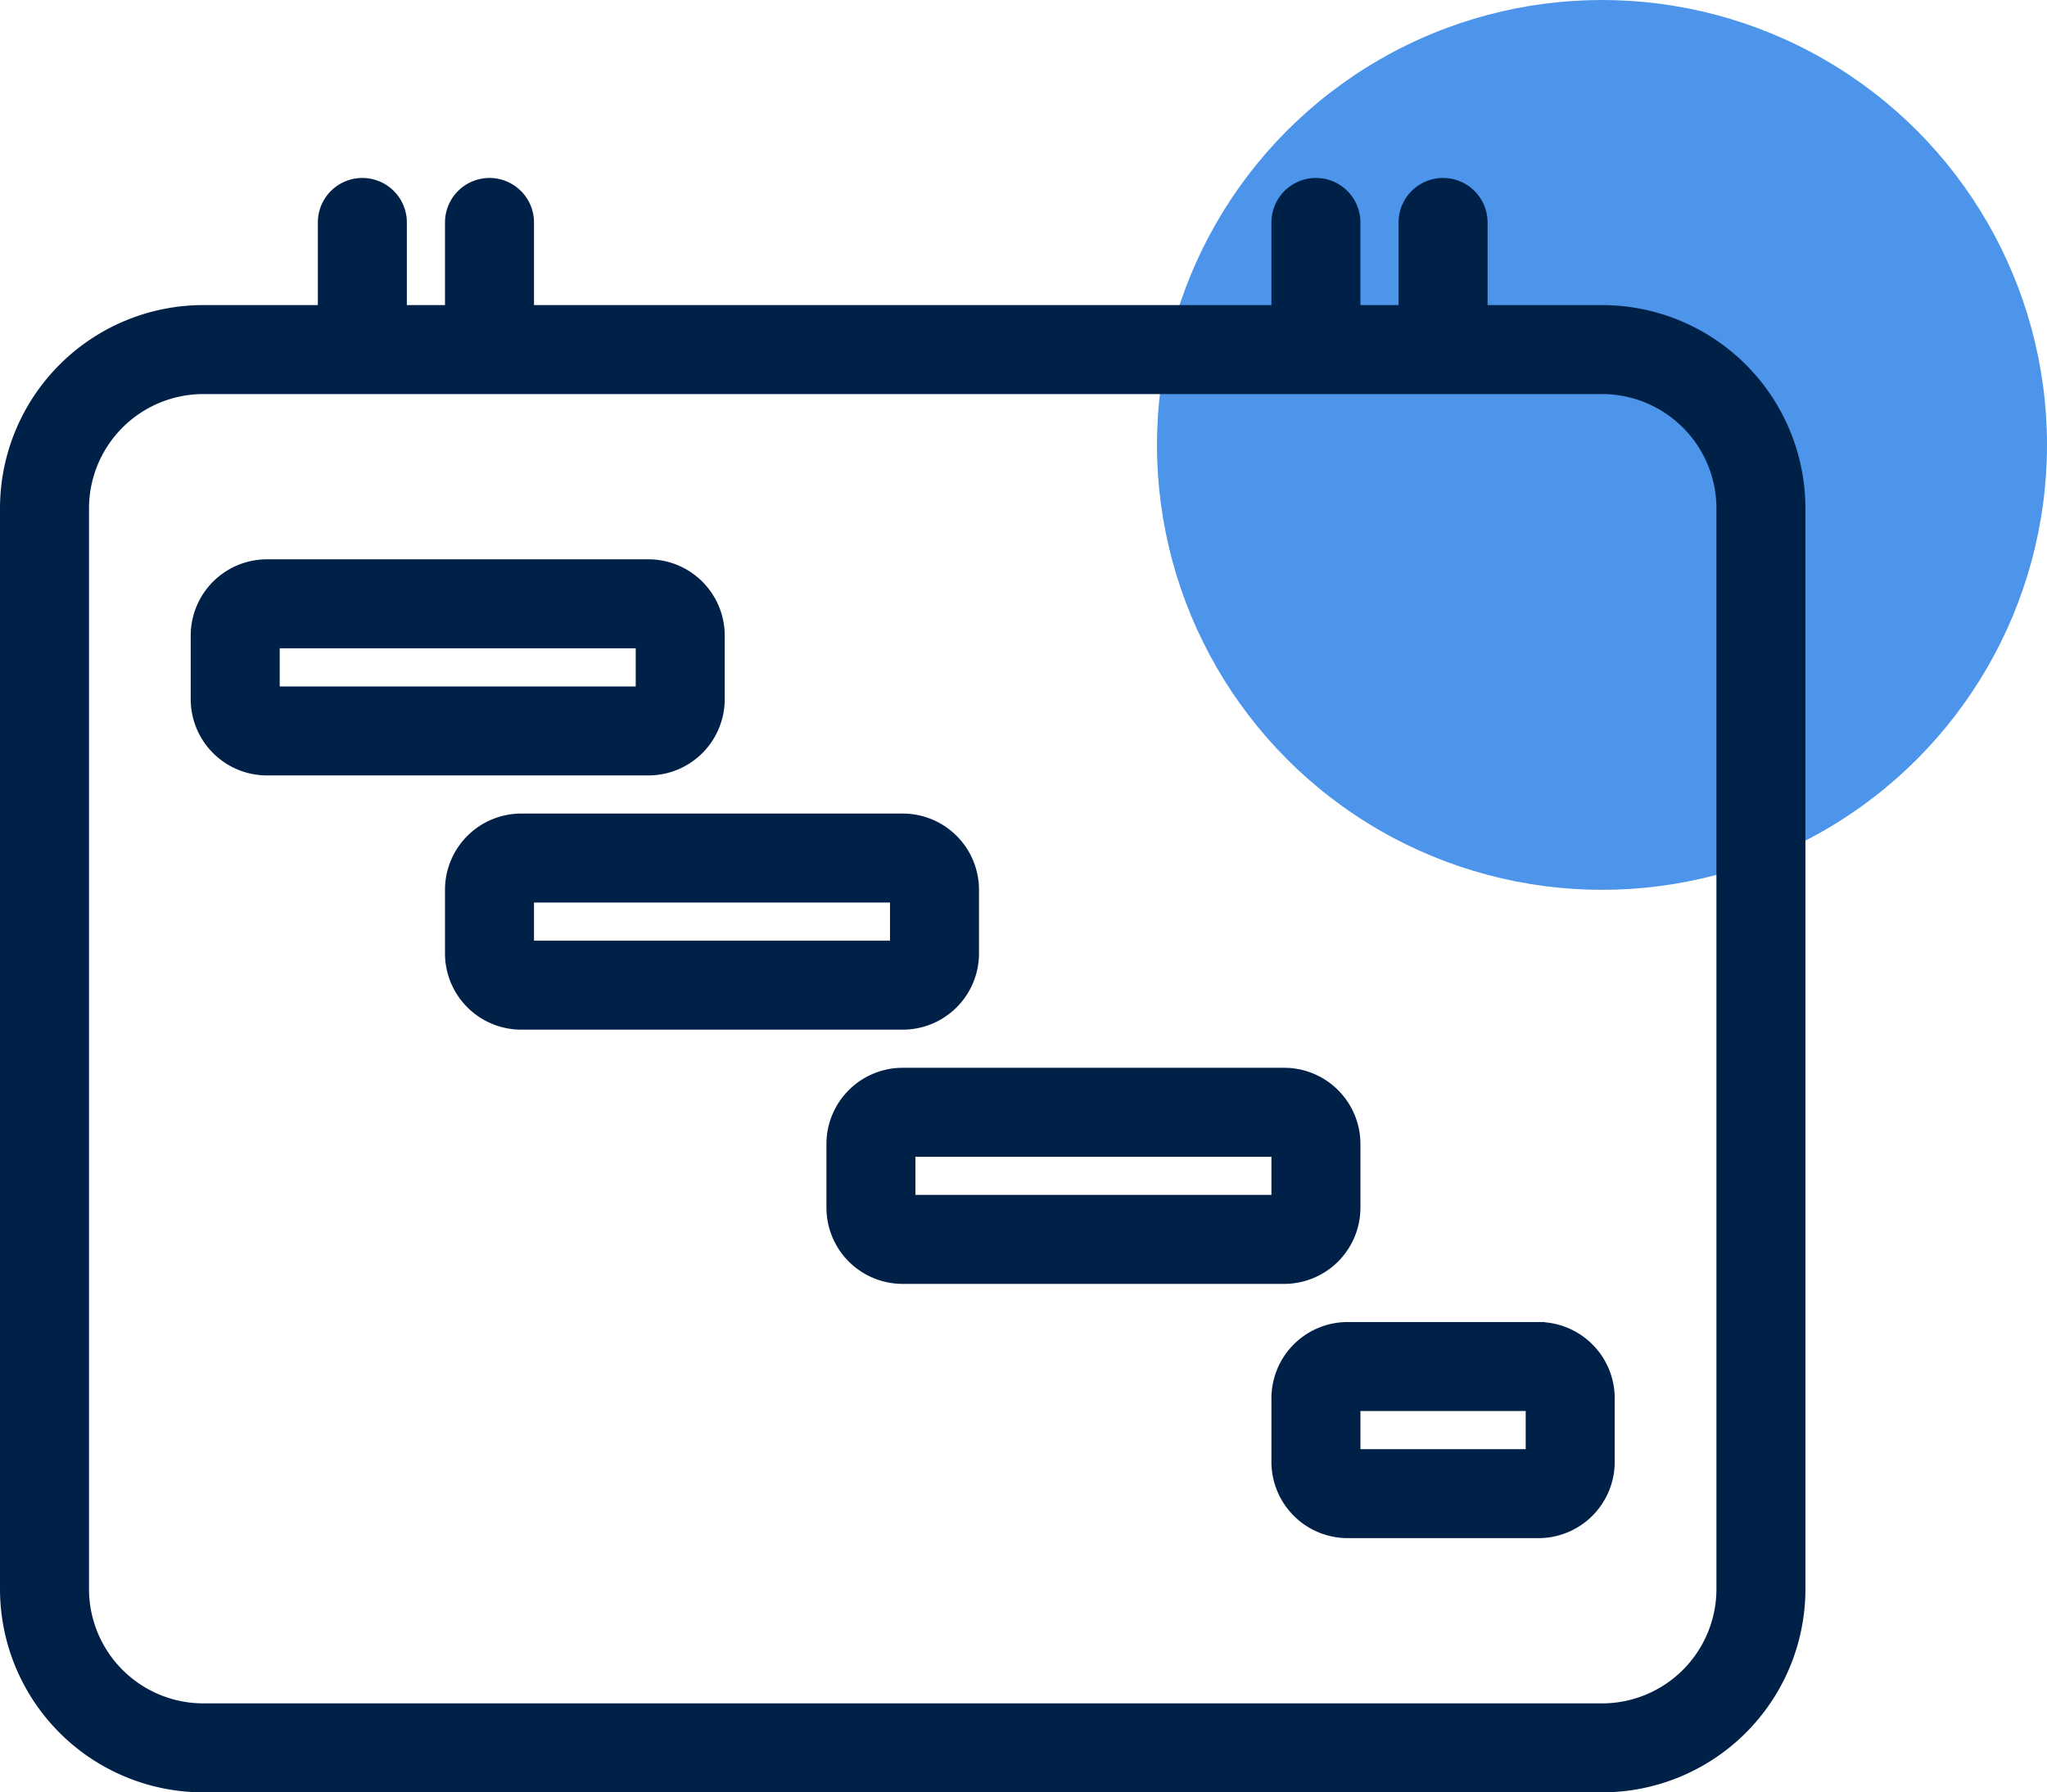
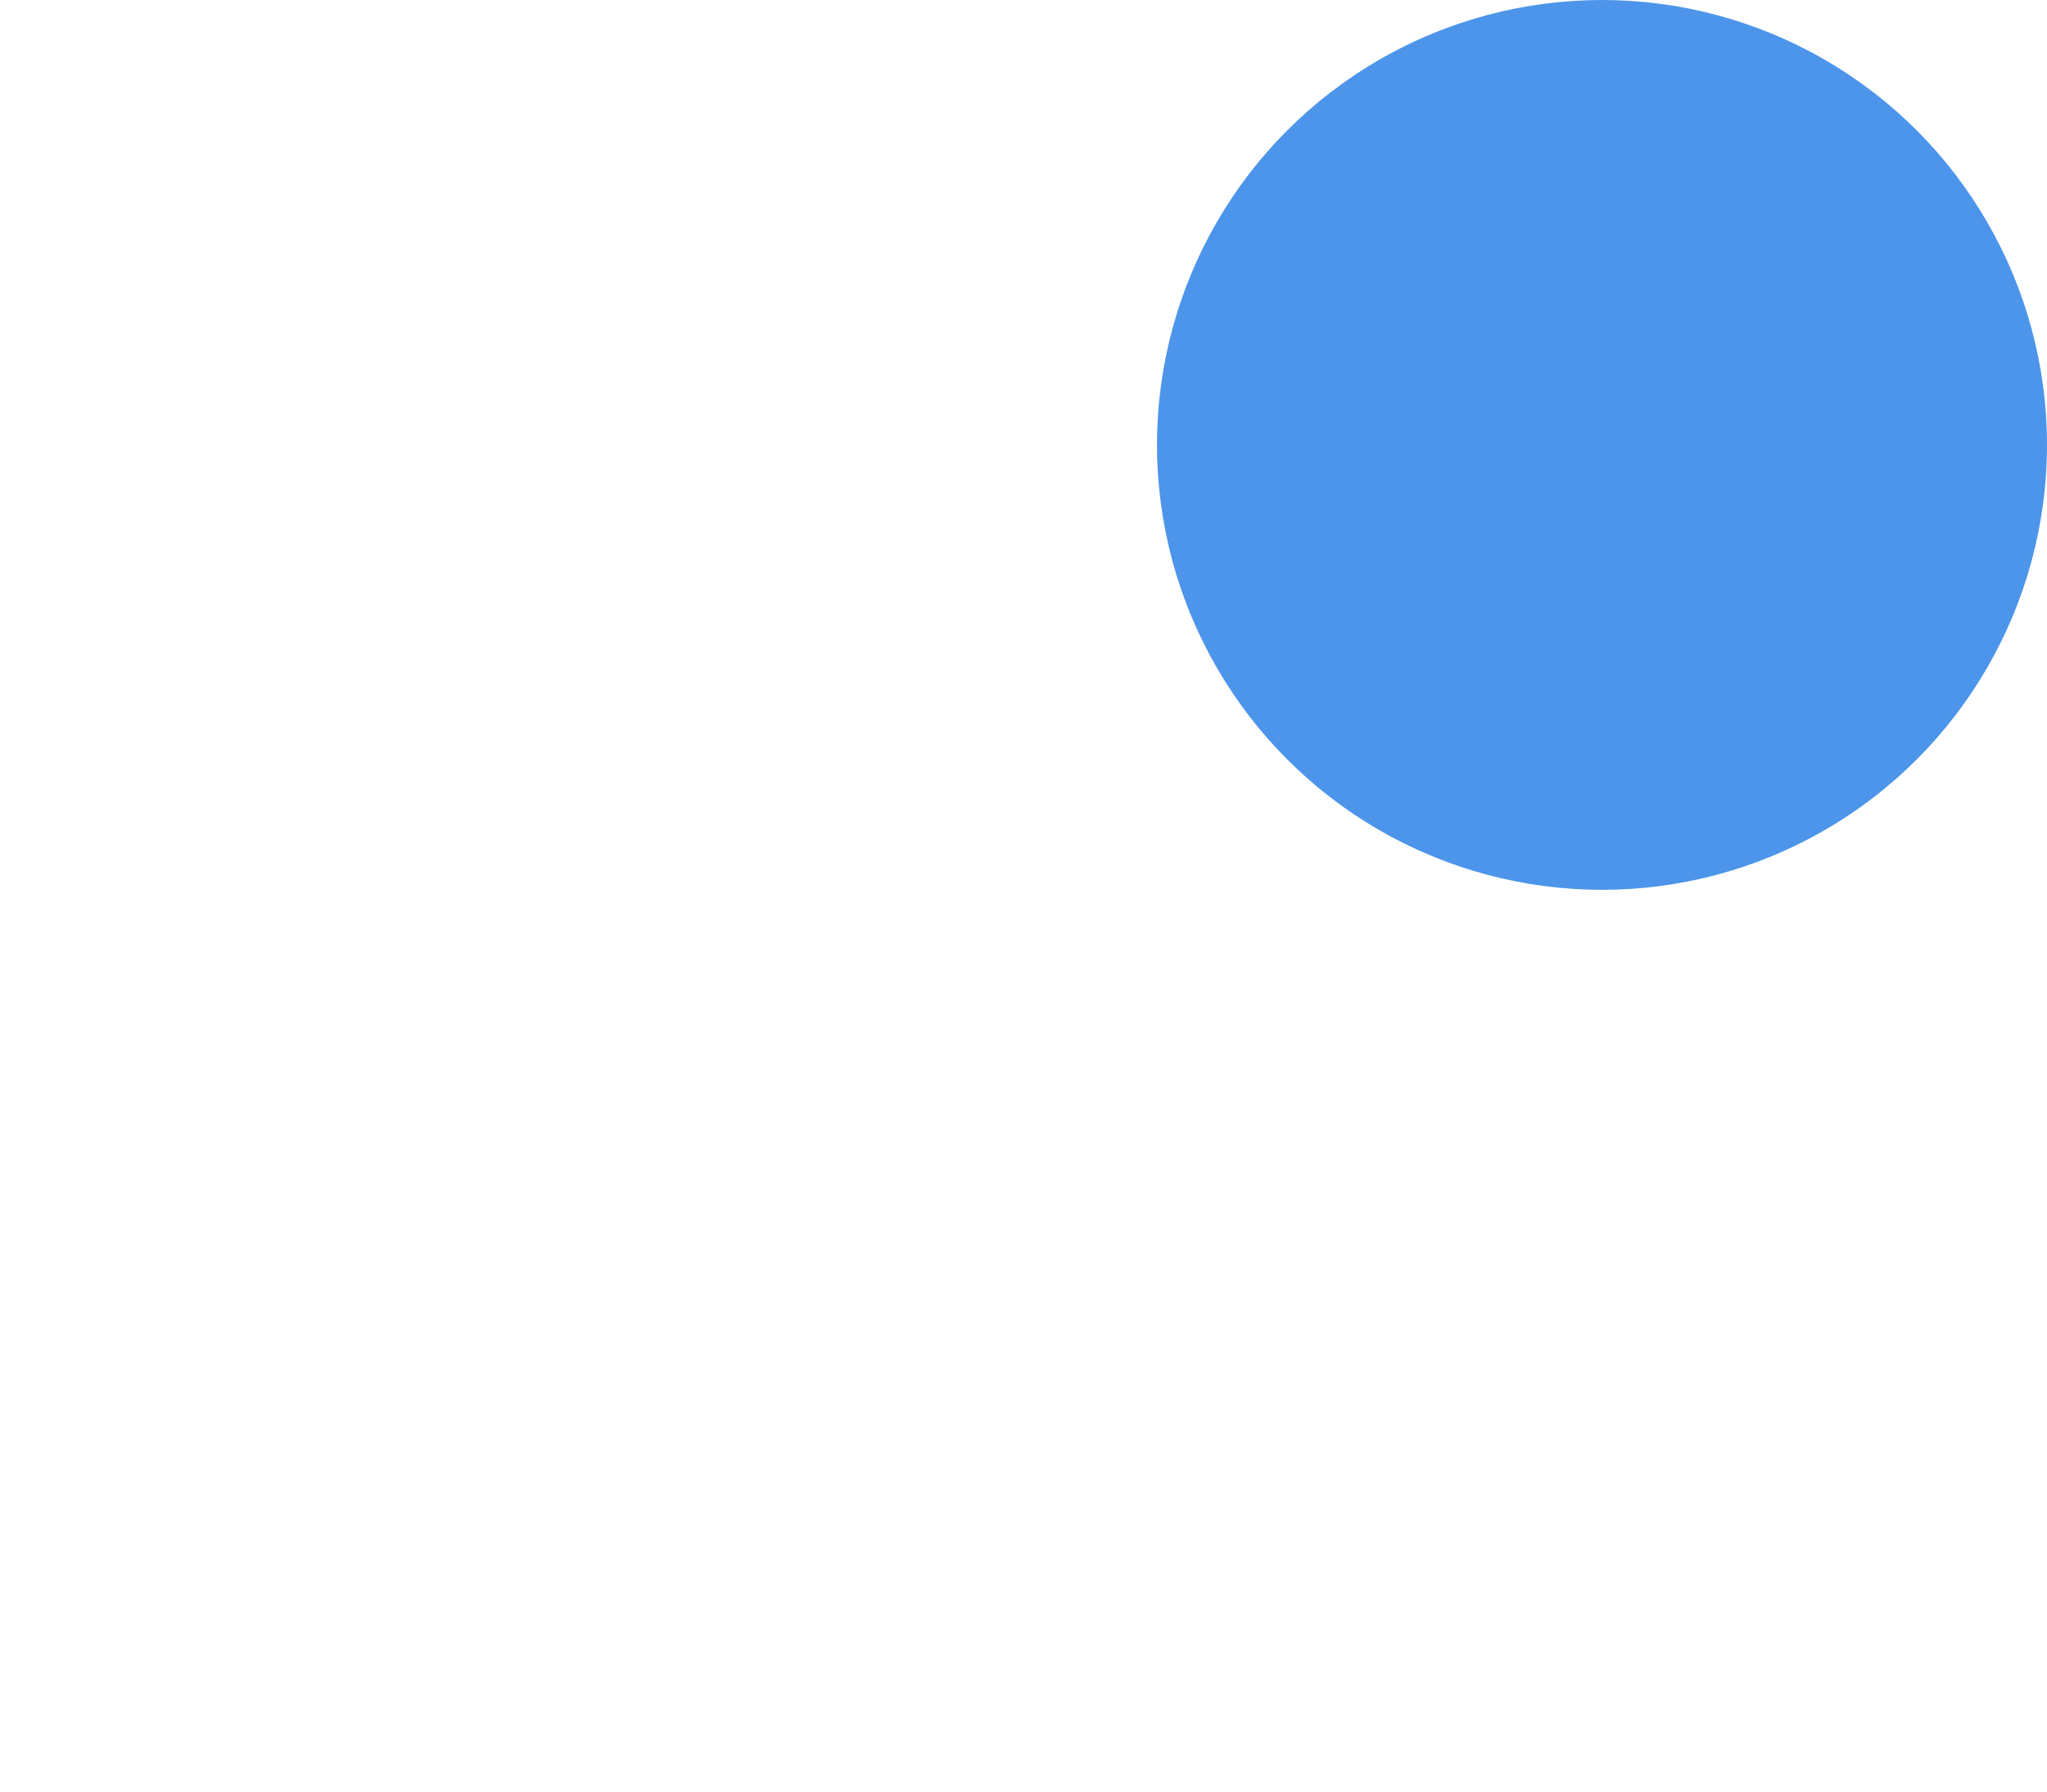
<svg xmlns="http://www.w3.org/2000/svg" width="32.2" height="28.2" viewBox="0 0 32.2 28.2">
  <g transform="translate(-1.8 -0.088)">
    <circle cx="7" cy="7" r="7" transform="translate(20 0.088)" fill="#0068e1" opacity="0.7" />
-     <path d="M17.1,15.088v-1a1.1,1.1,0,0,0-1.1-1.1H10a1.1,1.1,0,0,0-1.1,1.1v1a1.1,1.1,0,0,0,1.1,1.1h6A1.1,1.1,0,0,0,17.1,15.088Zm-1.2-.9v.8H10.1v-.8Zm-2.8-3.1v-1a1.1,1.1,0,0,0-1.1-1.1H6a1.1,1.1,0,0,0-1.1,1.1v1a1.1,1.1,0,0,0,1.1,1.1h6A1.1,1.1,0,0,0,13.1,11.088Zm-7-.9h5.8v.8H6.1Zm17,8.9v-1a1.1,1.1,0,0,0-1.1-1.1H16a1.1,1.1,0,0,0-1.1,1.1v1a1.1,1.1,0,0,0,1.1,1.1h6A1.1,1.1,0,0,0,23.1,19.088Zm-7-.9h5.8v.8H16.1ZM27,4.988H25.1v-1.4a.6.6,0,0,0-1.2,0v1.4h-.8v-1.4a.6.6,0,0,0-1.2,0v1.4H10.1v-1.4a.6.6,0,0,0-1.2,0v1.4H8.1v-1.4a.6.6,0,1,0-1.2,0v1.4H5a3.1,3.1,0,0,0-3.1,3.1v17a3.1,3.1,0,0,0,3.1,3.1H27a3.1,3.1,0,0,0,3.1-3.1v-17A3.1,3.1,0,0,0,27,4.988Zm1.9,20.1a1.9,1.9,0,0,1-1.9,1.9H5a1.9,1.9,0,0,1-1.9-1.9v-17A1.9,1.9,0,0,1,5,6.188H27a1.9,1.9,0,0,1,1.9,1.9Zm-2.9-4.1H23a1.1,1.1,0,0,0-1.1,1.1v1a1.1,1.1,0,0,0,1.1,1.1h3a1.1,1.1,0,0,0,1.1-1.1v-1A1.1,1.1,0,0,0,26,20.988Zm-2.9,2v-.8h2.8v.8Z" fill="#002147" stroke="#002147" stroke-width="0.2" />
  </g>
</svg>